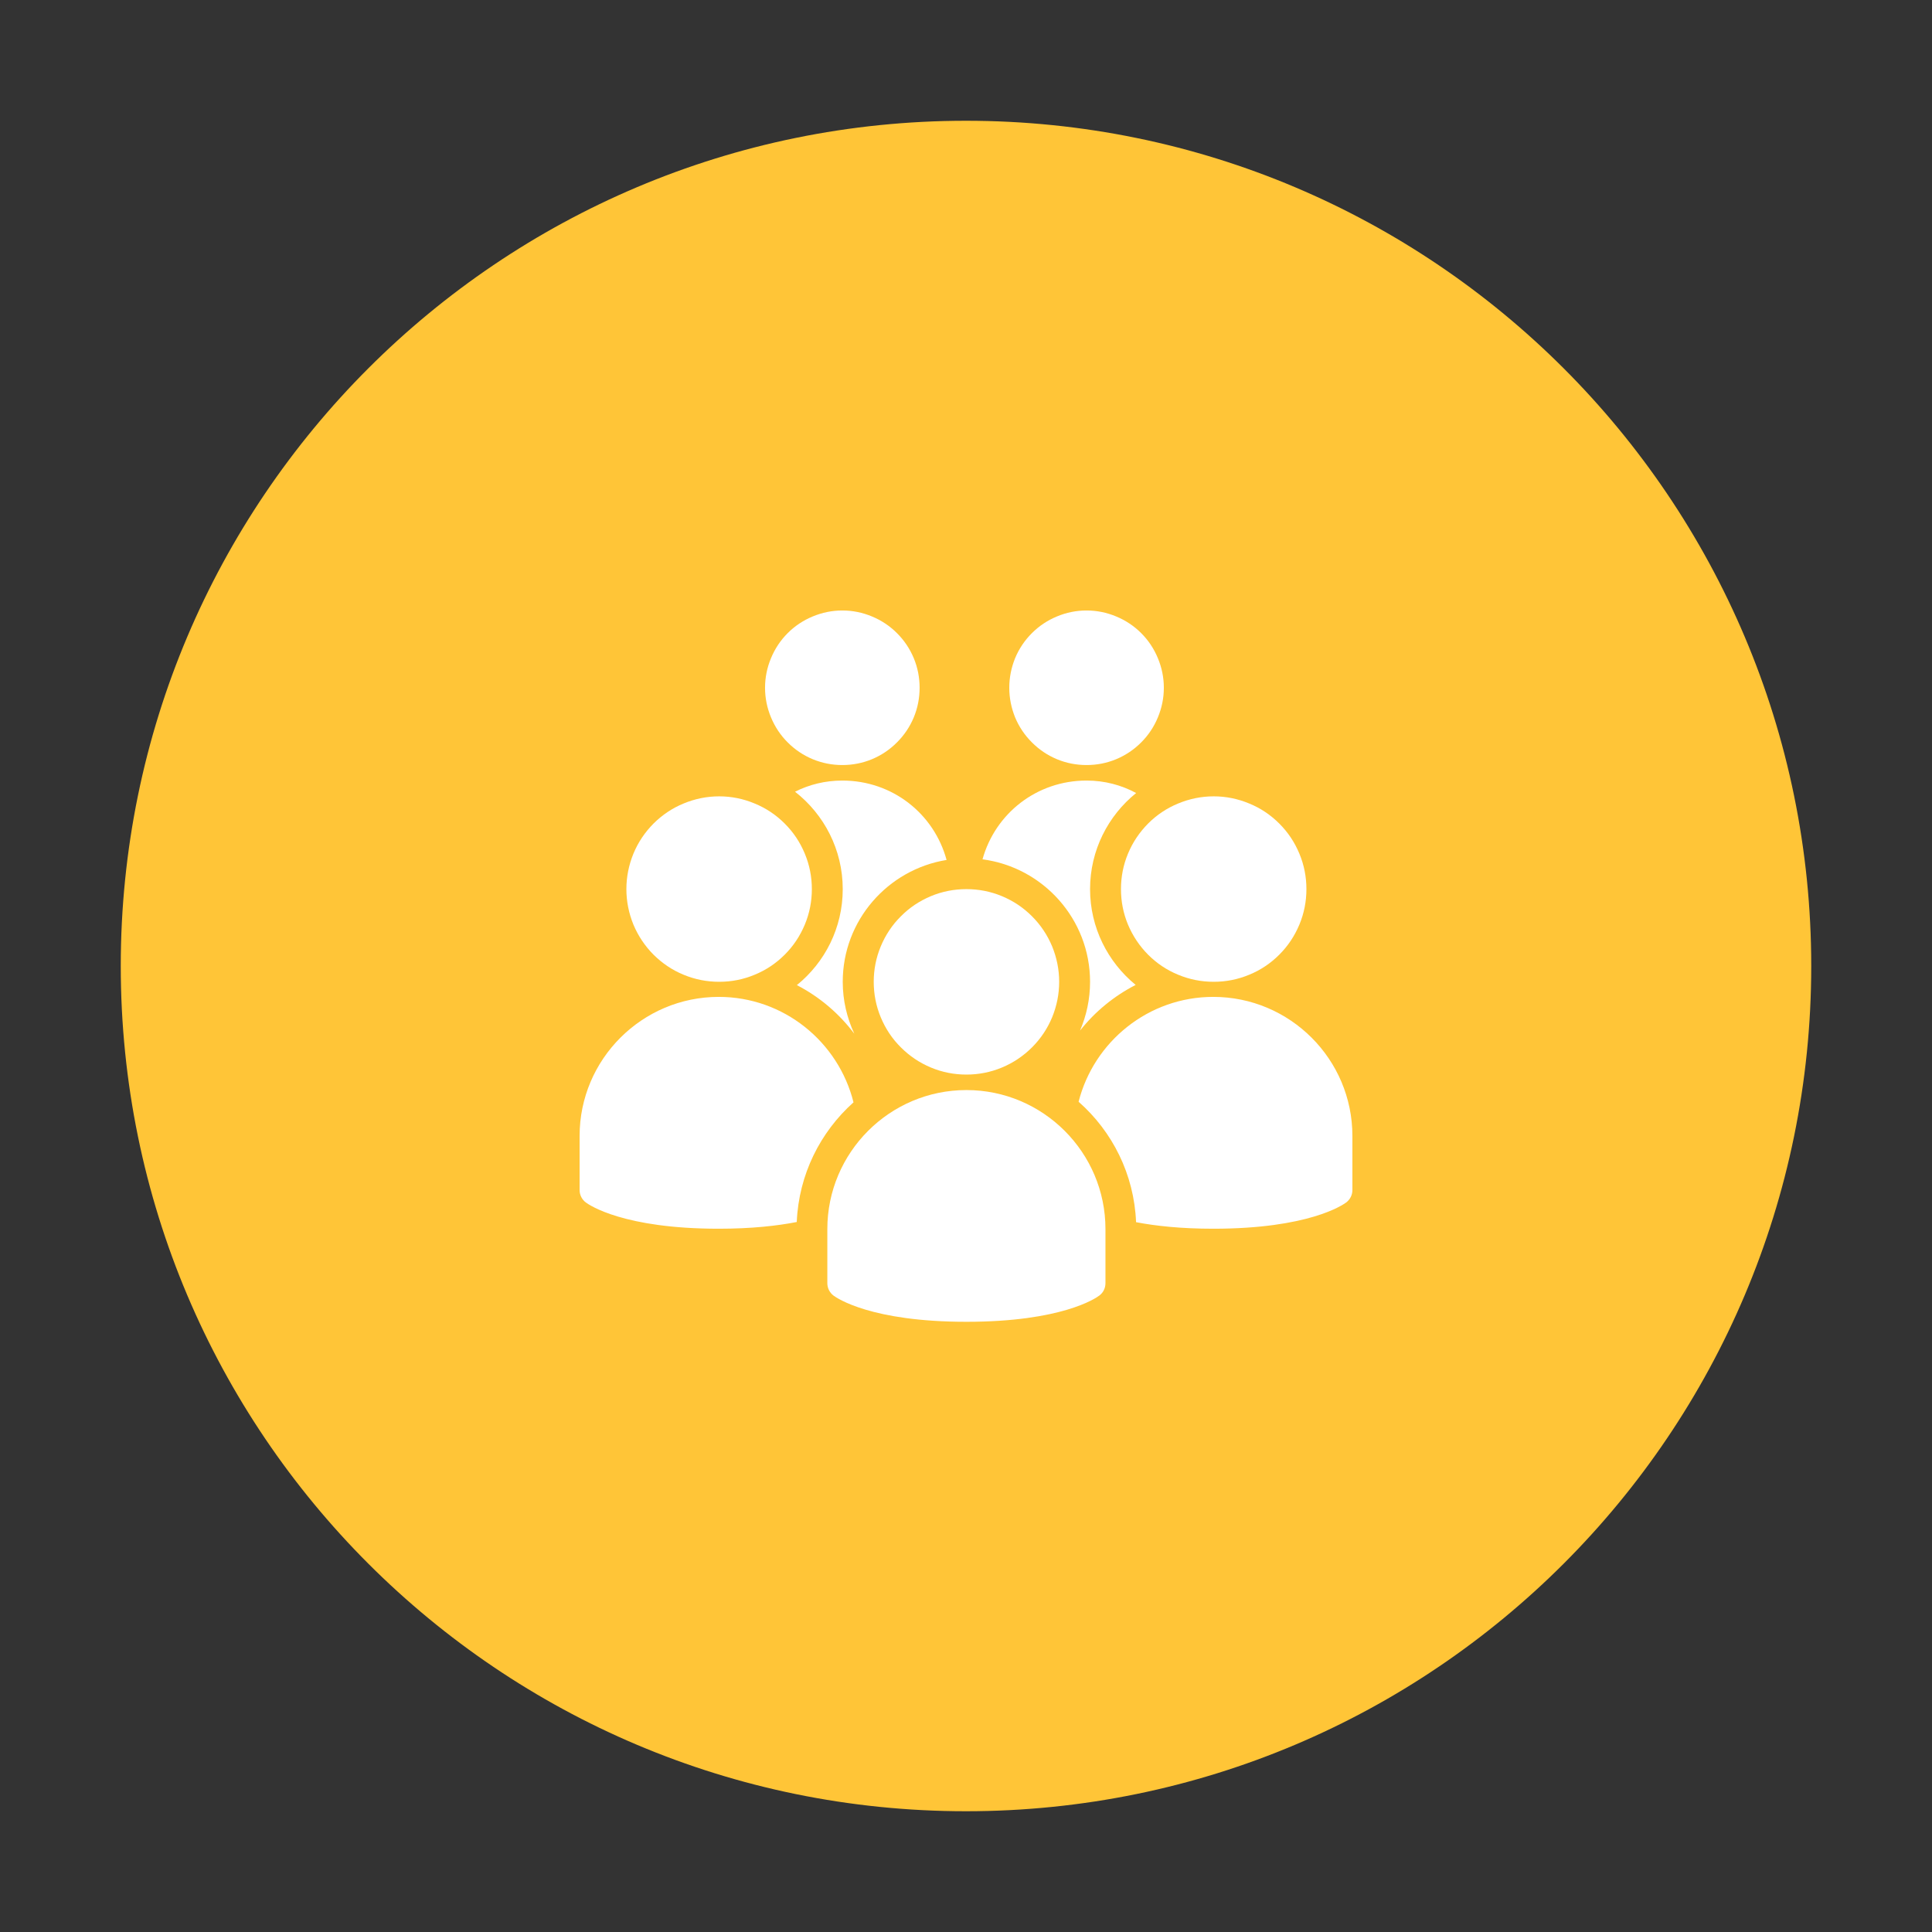
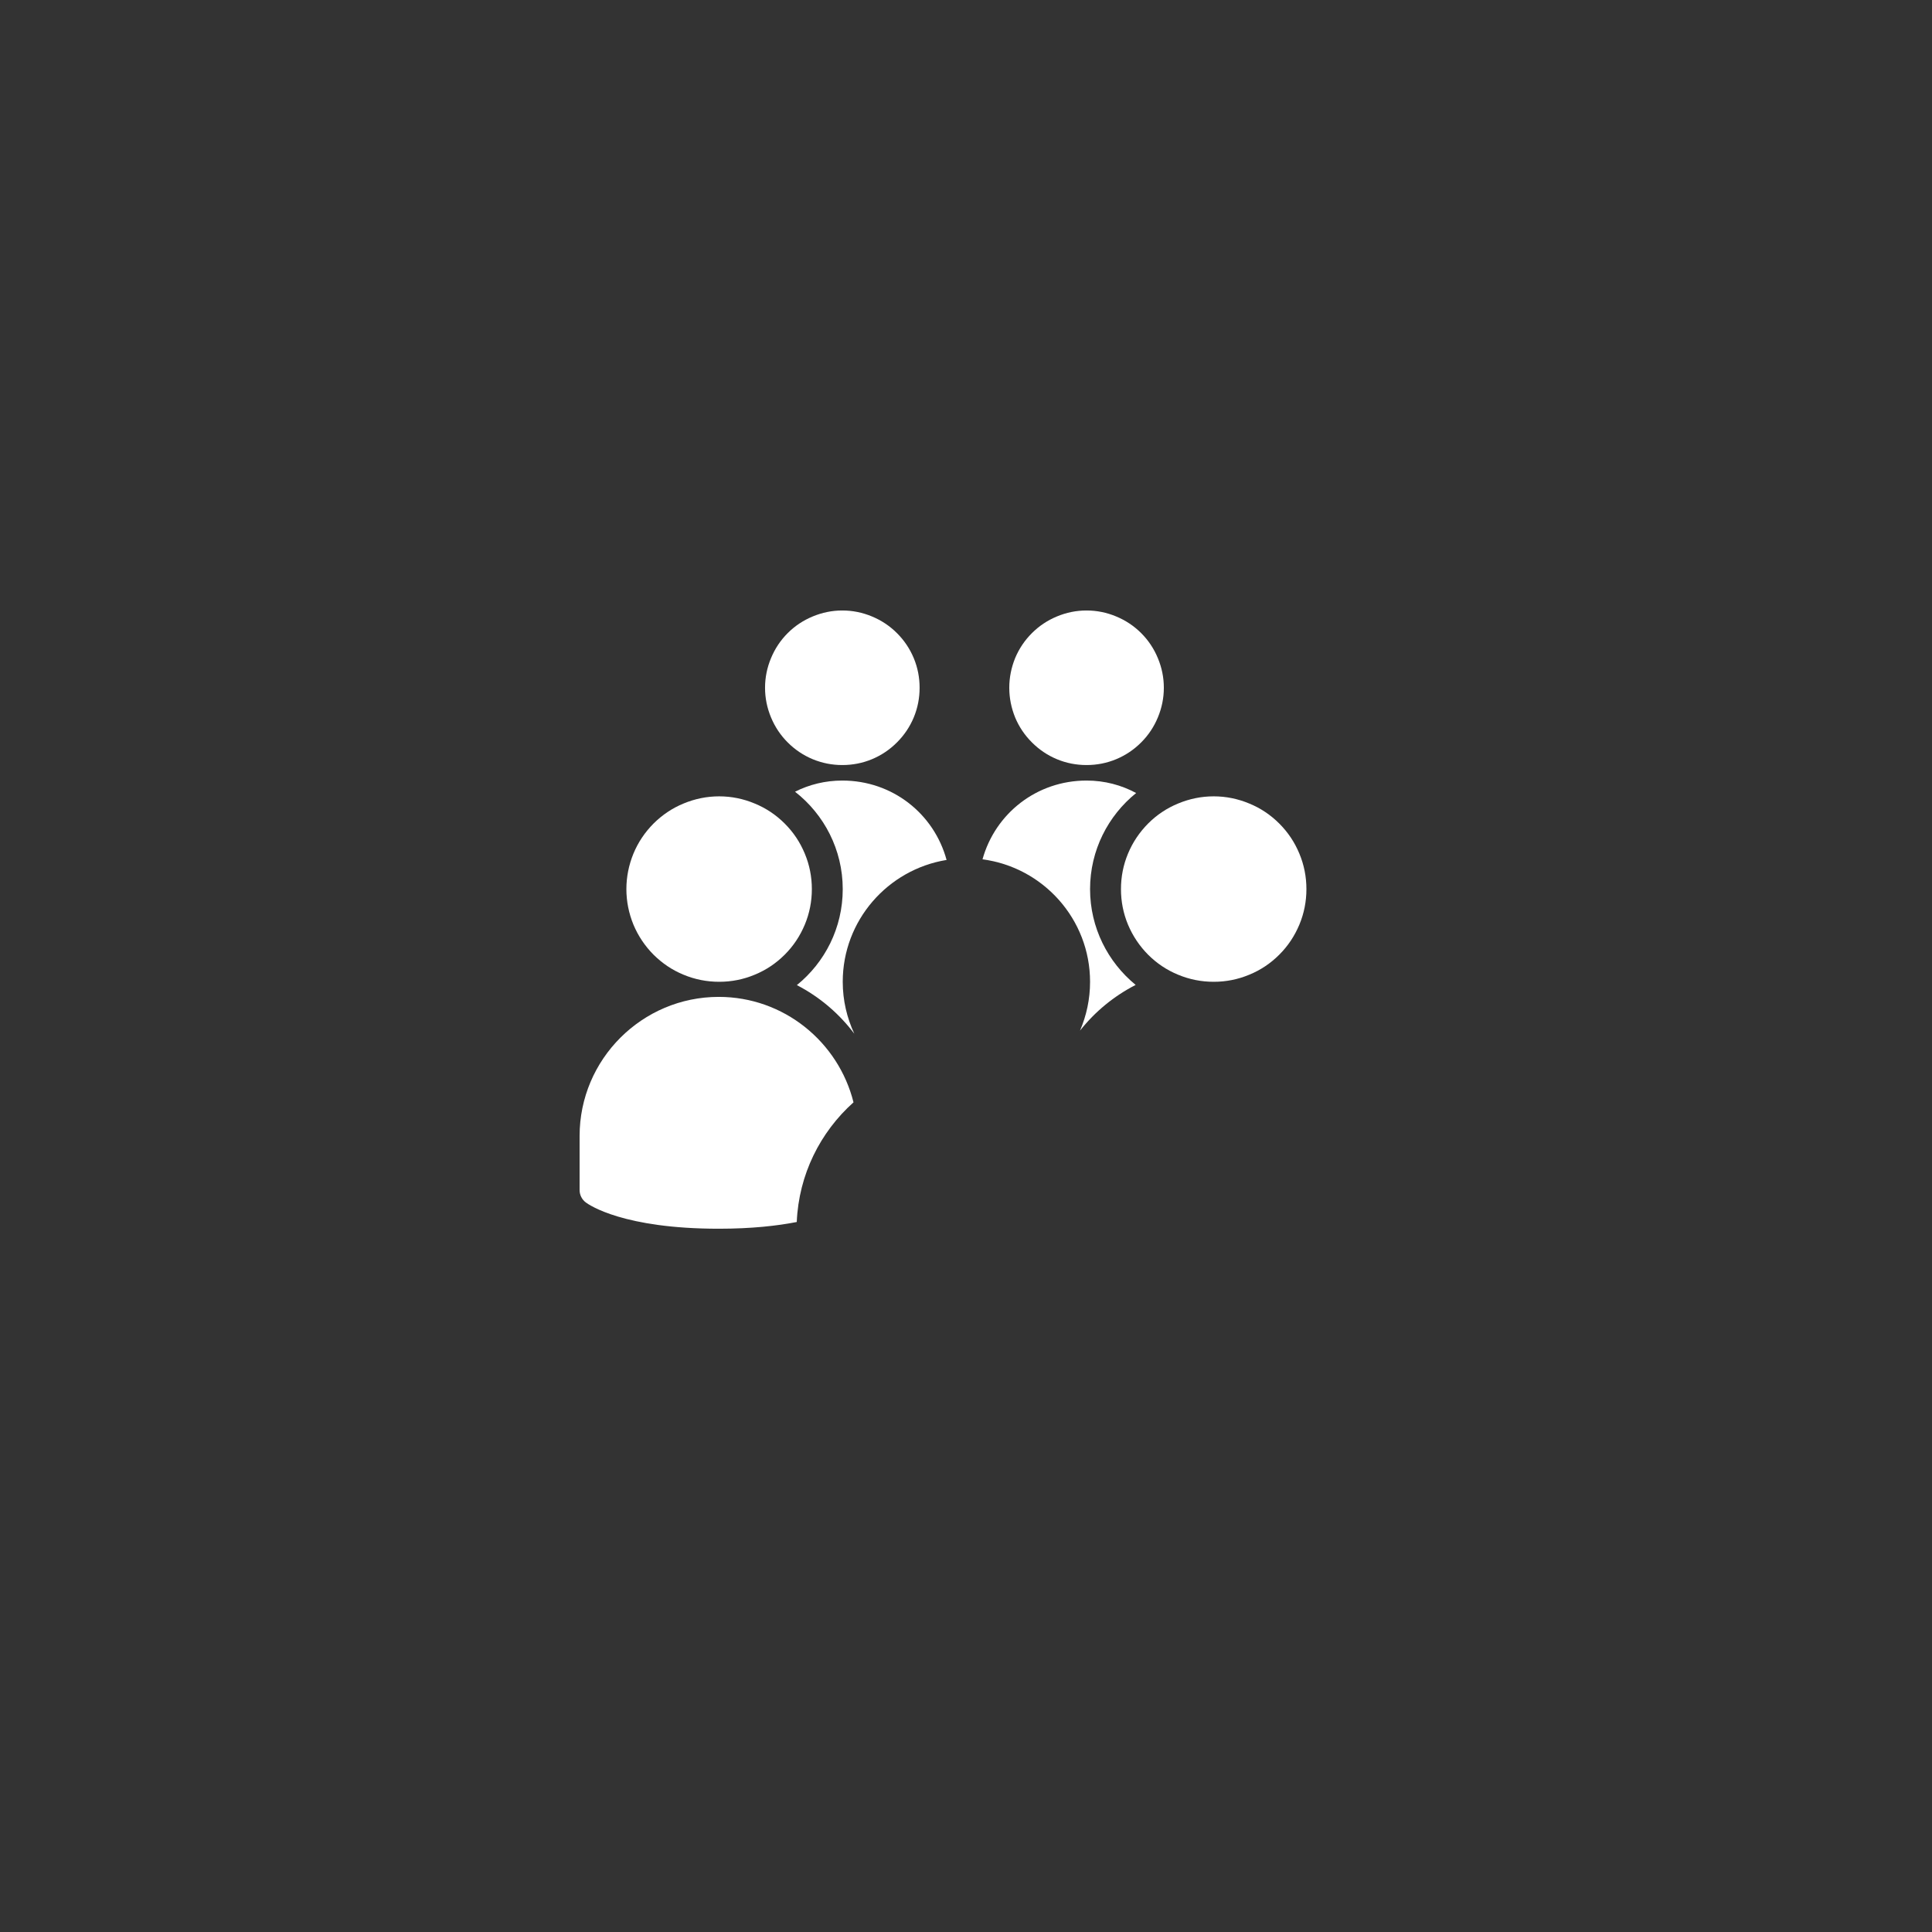
<svg xmlns="http://www.w3.org/2000/svg" width="100" zoomAndPan="magnify" viewBox="0 0 75 75" height="100" preserveAspectRatio="xMidYMid meet" version="1.0">
  <rect x="0" y="0" width="75" height="75" fill="#333333" stroke="none" />
  <defs>
    <clipPath id="aa0c0206d7">
      <path d="M 4.688 4.688 L 70.312 4.688 L 70.312 70.312 L 4.688 70.312 Z M 4.688 4.688 " clip-rule="nonzero" />
    </clipPath>
    <clipPath id="18d497207c">
      <path d="M 37.5 4.688 C 19.379 4.688 4.688 19.379 4.688 37.5 C 4.688 55.621 19.379 70.312 37.5 70.312 C 55.621 70.312 70.312 55.621 70.312 37.5 C 70.312 19.379 55.621 4.688 37.5 4.688 Z M 37.5 4.688 " clip-rule="nonzero" />
    </clipPath>
    <clipPath id="14e5032167">
      <path d="M 29 23.699 L 36 23.699 L 36 30 L 29 30 Z M 29 23.699 " clip-rule="nonzero" />
    </clipPath>
    <clipPath id="bc71caba22">
      <path d="M 39 23.699 L 46 23.699 L 46 30 L 39 30 Z M 39 23.699 " clip-rule="nonzero" />
    </clipPath>
    <clipPath id="037d49b29c">
      <path d="M 32 42 L 43 42 L 43 51.449 L 32 51.449 Z M 32 42 " clip-rule="nonzero" />
    </clipPath>
    <clipPath id="4783293378">
      <path d="M 22.5 38 L 34 38 L 34 48 L 22.5 48 Z M 22.5 38 " clip-rule="nonzero" />
    </clipPath>
    <clipPath id="0d679bcebf">
-       <path d="M 41 38 L 52.5 38 L 52.5 48 L 41 48 Z M 41 38 " clip-rule="nonzero" />
-     </clipPath>
+       </clipPath>
  </defs>
  <g clip-path="url(#aa0c0206d7)">
    <g clip-path="url(#18d497207c)">
-       <path fill="#ffc537" d="M 4.688 4.688 L 70.312 4.688 L 70.312 70.312 L 4.688 70.312 Z M 4.688 4.688 " fill-opacity="1" fill-rule="nonzero" />
-     </g>
+       </g>
  </g>
  <g clip-path="url(#14e5032167)">
    <path fill="#ffffff" d="M 35.699 26.699 C 35.699 27.098 35.625 27.48 35.473 27.848 C 35.32 28.215 35.102 28.539 34.82 28.82 C 34.539 29.102 34.215 29.32 33.848 29.473 C 33.48 29.625 33.098 29.699 32.699 29.699 C 32.301 29.699 31.922 29.625 31.551 29.473 C 31.184 29.32 30.859 29.102 30.578 28.82 C 30.297 28.539 30.082 28.215 29.93 27.848 C 29.777 27.48 29.699 27.098 29.699 26.699 C 29.699 26.301 29.777 25.918 29.93 25.551 C 30.082 25.184 30.297 24.859 30.578 24.578 C 30.859 24.297 31.184 24.082 31.551 23.93 C 31.922 23.777 32.301 23.699 32.699 23.699 C 33.098 23.699 33.48 23.777 33.848 23.93 C 34.215 24.082 34.539 24.297 34.82 24.578 C 35.102 24.859 35.32 25.184 35.473 25.551 C 35.625 25.918 35.699 26.301 35.699 26.699 Z M 35.699 26.699 " fill-opacity="1" fill-rule="nonzero" />
  </g>
  <g clip-path="url(#bc71caba22)">
    <path fill="#ffffff" d="M 45.18 26.699 C 45.18 27.098 45.102 27.48 44.949 27.848 C 44.797 28.215 44.582 28.539 44.301 28.82 C 44.02 29.102 43.695 29.32 43.328 29.473 C 42.961 29.625 42.578 29.699 42.18 29.699 C 41.781 29.699 41.398 29.625 41.031 29.473 C 40.664 29.32 40.34 29.102 40.059 28.82 C 39.777 28.539 39.559 28.215 39.406 27.848 C 39.258 27.48 39.18 27.098 39.18 26.699 C 39.18 26.301 39.258 25.918 39.406 25.551 C 39.559 25.184 39.777 24.859 40.059 24.578 C 40.34 24.297 40.664 24.082 41.031 23.93 C 41.398 23.777 41.781 23.699 42.18 23.699 C 42.578 23.699 42.961 23.777 43.328 23.93 C 43.695 24.082 44.02 24.297 44.301 24.578 C 44.582 24.859 44.797 25.184 44.949 25.551 C 45.102 25.918 45.18 26.301 45.18 26.699 Z M 45.18 26.699 " fill-opacity="1" fill-rule="nonzero" />
  </g>
-   <path fill="#ffffff" d="M 41.117 38.113 C 41.117 38.594 41.023 39.051 40.844 39.492 C 40.66 39.934 40.398 40.324 40.062 40.66 C 39.723 40.996 39.336 41.258 38.895 41.441 C 38.453 41.625 37.992 41.715 37.516 41.715 C 37.039 41.715 36.578 41.625 36.137 41.441 C 35.699 41.258 35.309 40.996 34.973 40.66 C 34.633 40.324 34.375 39.934 34.191 39.492 C 34.008 39.051 33.918 38.594 33.918 38.113 C 33.918 37.637 34.008 37.18 34.191 36.738 C 34.375 36.297 34.633 35.906 34.973 35.57 C 35.309 35.23 35.699 34.973 36.137 34.789 C 36.578 34.605 37.039 34.516 37.516 34.516 C 37.992 34.516 38.453 34.605 38.895 34.789 C 39.336 34.973 39.723 35.23 40.062 35.57 C 40.398 35.906 40.66 36.297 40.844 36.738 C 41.023 37.18 41.117 37.637 41.117 38.113 Z M 41.117 38.113 " fill-opacity="1" fill-rule="nonzero" />
  <g clip-path="url(#037d49b29c)">
-     <path fill="#ffffff" d="M 37.516 51.312 C 33.824 51.312 32.496 50.398 32.355 50.293 C 32.207 50.18 32.117 50.004 32.117 49.812 L 32.117 47.715 C 32.117 44.738 34.539 42.316 37.516 42.316 C 40.492 42.316 42.914 44.738 42.914 47.715 L 42.914 49.812 C 42.914 50.004 42.828 50.18 42.676 50.293 C 42.539 50.398 41.211 51.312 37.516 51.312 Z M 37.516 51.312 " fill-opacity="1" fill-rule="nonzero" />
-   </g>
+     </g>
  <g clip-path="url(#4783293378)">
    <path fill="#ffffff" d="M 33.133 42.793 C 32.547 40.445 30.426 38.699 27.902 38.699 C 24.926 38.699 22.5 41.121 22.5 44.098 L 22.5 46.199 C 22.5 46.387 22.59 46.566 22.742 46.68 C 22.879 46.781 24.207 47.699 27.902 47.699 C 29.18 47.699 30.172 47.586 30.93 47.438 C 31.008 45.594 31.844 43.945 33.133 42.793 Z M 33.133 42.793 " fill-opacity="1" fill-rule="nonzero" />
  </g>
  <g clip-path="url(#0d679bcebf)">
-     <path fill="#ffffff" d="M 47.098 38.699 C 44.582 38.699 42.465 40.434 41.871 42.77 C 43.18 43.922 44.027 45.586 44.102 47.445 C 44.859 47.59 45.84 47.699 47.098 47.699 C 50.793 47.699 52.121 46.781 52.258 46.68 C 52.41 46.566 52.5 46.387 52.5 46.199 L 52.5 44.098 C 52.5 41.121 50.078 38.699 47.098 38.699 Z M 47.098 38.699 " fill-opacity="1" fill-rule="nonzero" />
-   </g>
+     </g>
  <path fill="#ffffff" d="M 50.715 34.516 C 50.715 34.992 50.625 35.453 50.441 35.895 C 50.258 36.332 50 36.723 49.66 37.062 C 49.324 37.398 48.934 37.66 48.492 37.84 C 48.051 38.023 47.594 38.113 47.117 38.113 C 46.637 38.113 46.18 38.023 45.738 37.84 C 45.297 37.66 44.906 37.398 44.57 37.062 C 44.234 36.723 43.973 36.332 43.789 35.895 C 43.605 35.453 43.516 34.992 43.516 34.516 C 43.516 34.039 43.605 33.578 43.789 33.137 C 43.973 32.695 44.234 32.309 44.57 31.969 C 44.906 31.633 45.297 31.371 45.738 31.191 C 46.18 31.008 46.637 30.914 47.117 30.914 C 47.594 30.914 48.051 31.008 48.492 31.191 C 48.934 31.371 49.324 31.633 49.66 31.969 C 50 32.309 50.258 32.695 50.441 33.137 C 50.625 33.578 50.715 34.039 50.715 34.516 Z M 50.715 34.516 " fill-opacity="1" fill-rule="nonzero" />
  <path fill="#ffffff" d="M 31.516 34.516 C 31.516 34.992 31.426 35.453 31.242 35.895 C 31.059 36.332 30.801 36.723 30.461 37.062 C 30.125 37.398 29.734 37.66 29.293 37.84 C 28.855 38.023 28.395 38.113 27.918 38.113 C 27.441 38.113 26.98 38.023 26.539 37.84 C 26.098 37.66 25.711 37.398 25.371 37.062 C 25.035 36.723 24.773 36.332 24.59 35.895 C 24.41 35.453 24.316 34.992 24.316 34.516 C 24.316 34.039 24.41 33.578 24.59 33.137 C 24.773 32.695 25.035 32.309 25.371 31.969 C 25.711 31.633 26.098 31.371 26.539 31.191 C 26.98 31.008 27.441 30.914 27.918 30.914 C 28.395 30.914 28.855 31.008 29.293 31.191 C 29.734 31.371 30.125 31.633 30.461 31.969 C 30.801 32.309 31.059 32.695 31.242 33.137 C 31.426 33.578 31.516 34.039 31.516 34.516 Z M 31.516 34.516 " fill-opacity="1" fill-rule="nonzero" />
-   <path fill="#ffffff" d="M 42.316 38.113 C 42.316 38.789 42.176 39.426 41.926 40.008 C 42.512 39.266 43.25 38.664 44.086 38.234 C 43.008 37.352 42.316 36.012 42.316 34.516 C 42.316 33.008 43.016 31.664 44.105 30.785 C 43.531 30.477 42.883 30.301 42.18 30.301 C 40.238 30.301 38.633 31.586 38.141 33.359 C 40.492 33.668 42.316 35.68 42.316 38.113 Z M 42.316 38.113 " fill-opacity="1" fill-rule="nonzero" />
+   <path fill="#ffffff" d="M 42.316 38.113 C 42.316 38.789 42.176 39.426 41.926 40.008 C 42.512 39.266 43.25 38.664 44.086 38.234 C 43.008 37.352 42.316 36.012 42.316 34.516 C 42.316 33.008 43.016 31.664 44.105 30.785 C 43.531 30.477 42.883 30.301 42.18 30.301 C 40.238 30.301 38.633 31.586 38.141 33.359 C 40.492 33.668 42.316 35.68 42.316 38.113 Z " fill-opacity="1" fill-rule="nonzero" />
  <path fill="#ffffff" d="M 32.715 34.516 C 32.715 36.02 32.02 37.363 30.934 38.242 C 31.809 38.695 32.57 39.34 33.164 40.129 C 32.879 39.516 32.715 38.836 32.715 38.113 C 32.715 35.73 34.465 33.754 36.746 33.383 C 36.262 31.598 34.652 30.301 32.699 30.301 C 32.035 30.301 31.414 30.457 30.863 30.734 C 31.988 31.613 32.715 32.98 32.715 34.516 Z M 32.715 34.516 " fill-opacity="1" fill-rule="nonzero" />
</svg>